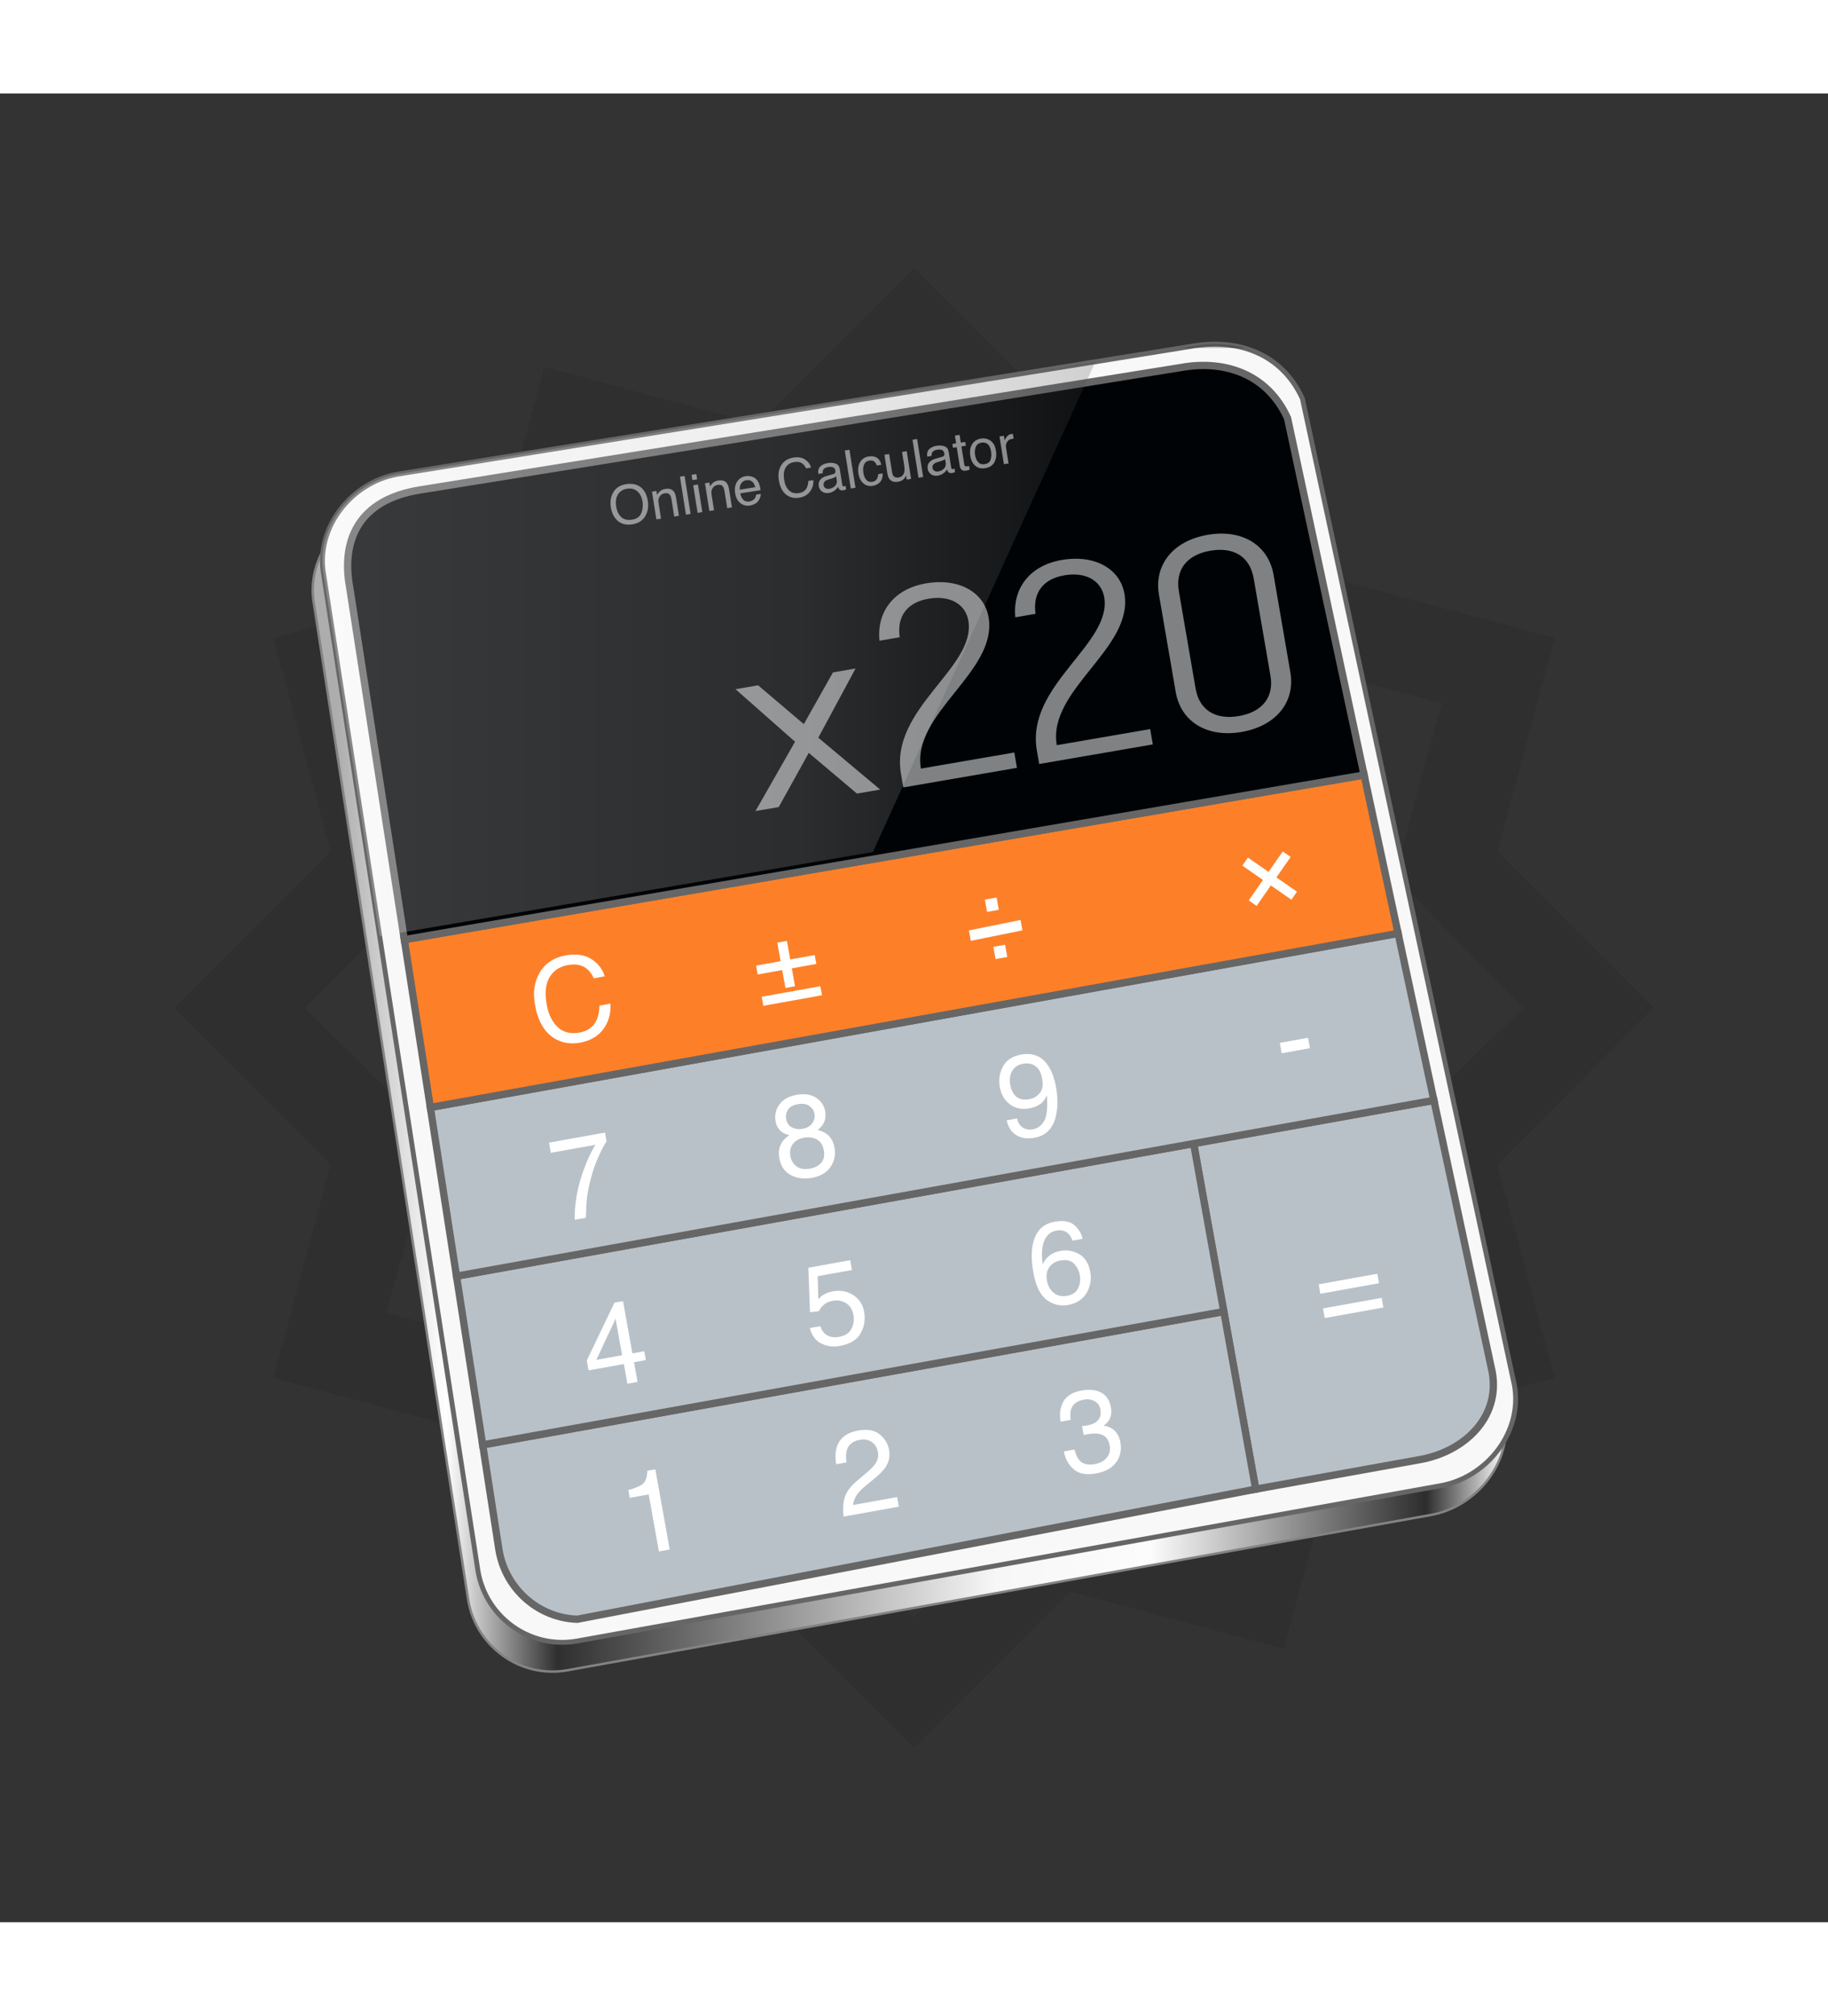
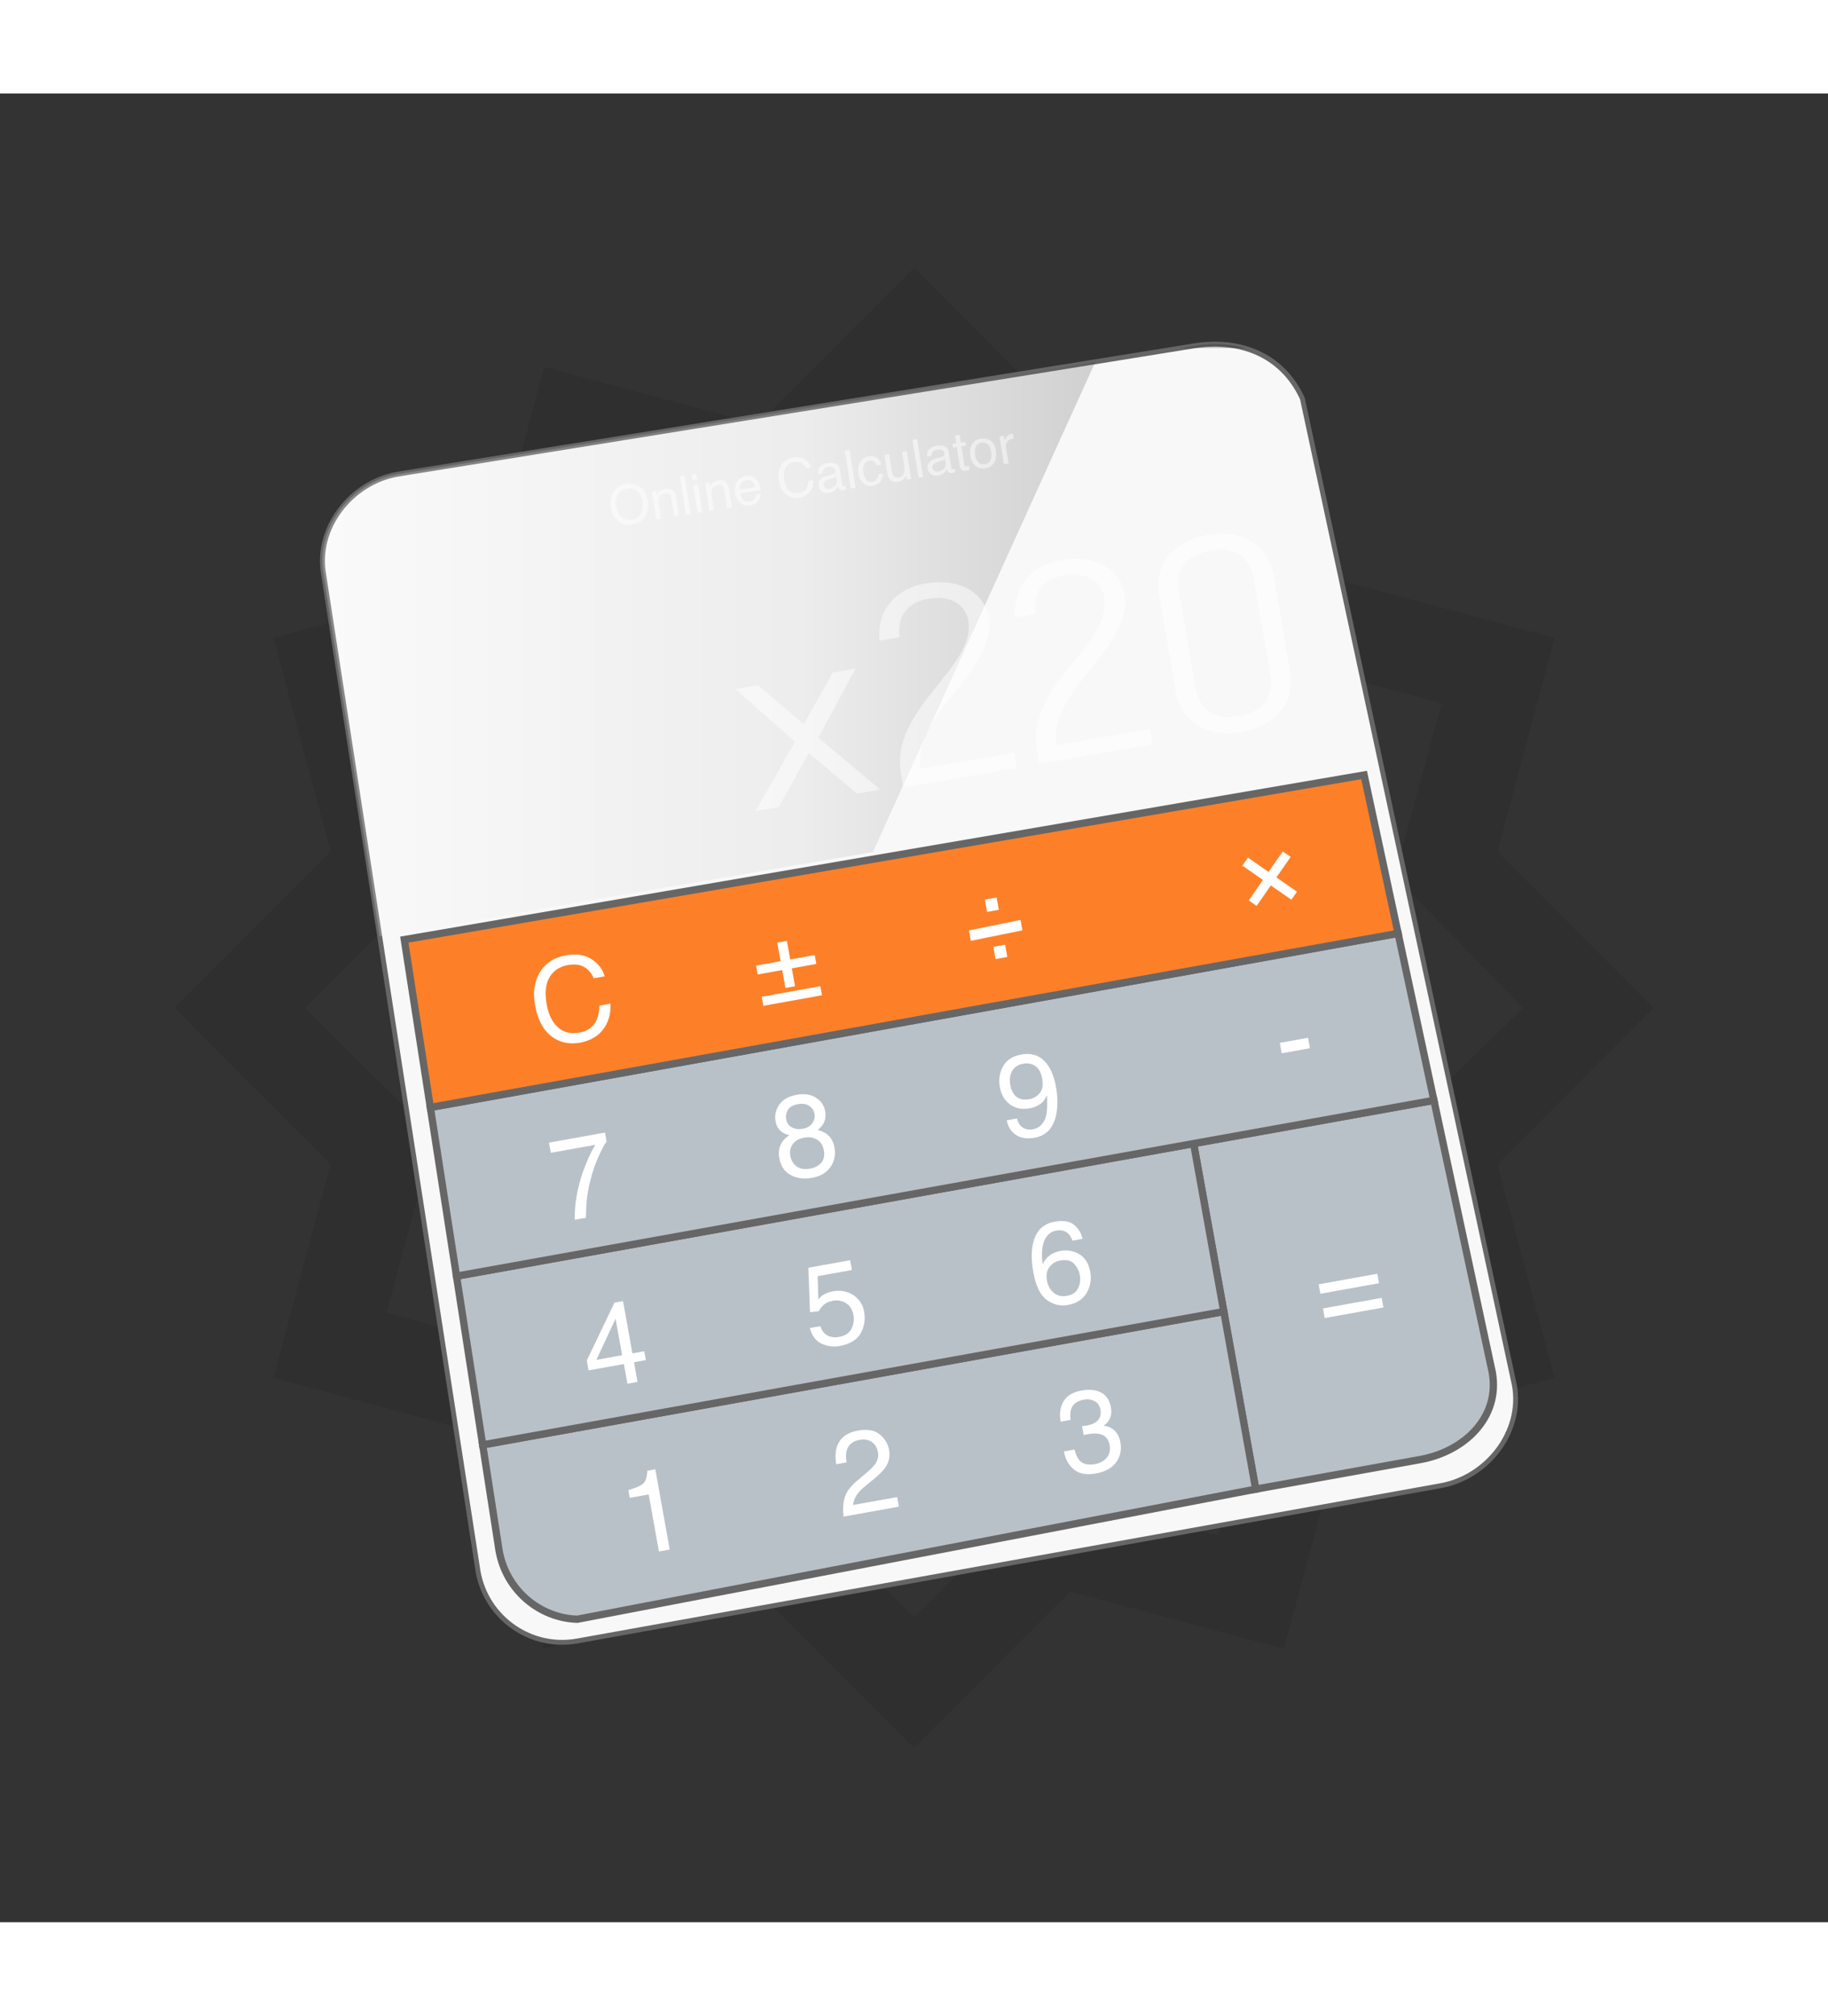
<svg xmlns="http://www.w3.org/2000/svg" width="248.776" height="274.207" viewBox="0 0 375 375">
  <rect x="0" y="0" width="375" height="375" fill="#333333" stroke="none" />
  <defs>
    <linearGradient id="Gradient-0" x1="196.163" y1="335.286" x2="440.939" y2="335.286" gradientUnits="userSpaceOnUse">
      <stop offset="0.02" stop-color="#adadad" />
      <stop offset="0.112" stop-color="#ffffff" />
      <stop offset="0.205" stop-color="#2f2f2f" />
      <stop offset="0.573" stop-color="#f7f7f7" />
      <stop offset="0.702" stop-color="#fcfcfc" />
      <stop offset="0.933" stop-color="#2d2d2d" />
      <stop offset="1" stop-color="#ffffff" />
    </linearGradient>
    <linearGradient id="Gradient-1" x1="0" y1="0" x2="1" y2="0" gradientUnits="userSpaceOnUse" gradientTransform="matrix(189.26 0 0 121.435 198.153 256.886)">
      <stop offset="0" stop-color="#ffffff" stop-opacity="0.22" />
      <stop offset="0.52" stop-color="#c2c2c2" stop-opacity="0.22" />
      <stop offset="1" stop-color="#000000" stop-opacity="0.22" />
    </linearGradient>
  </defs>
  <style>
@keyframes a0_t { 0% { transform: translate(187.5px,187.5px) rotate(0deg) scale(1.148,1.148) translate(-630.846px,-410.815px); } 100% { transform: translate(187.5px,187.5px) rotate(360deg) scale(1.148,1.148) translate(-630.846px,-410.815px); } }
    </style>
  <path d="M630.874,301.991L654.492,325.204L685.291,316.585L691.117,338.343L692.125,342.756L695.662,346.012L696.067,346.417L696.232,346.582L699.289,349.507L703.388,350.606L725.113,356.424L716.734,387.314L739.682,410.849L716.412,433.483L725.105,465.265L694.009,473.438L685.266,505.096L654.104,496.675L630.85,519.665L607.62,496.543L576.442,505.071L568.492,474.074L536.603,465.24L545.131,433.789L522.017,410.824L545.387,387.57L536.611,356.399L568.492,347.797L576.45,316.577L607.497,324.559L630.874,301.991M630.874,278.613L603.142,306.346C602.985,306.396,602.819,306.429,602.662,306.478L564.757,296.322L554.65,334.071C554.477,334.244,554.295,334.418,554.13,334.591L516.365,344.714L526.529,382.636C526.488,382.769,526.455,382.909,526.422,383.05L498.648,410.824L526.422,438.598C526.455,438.73,526.488,438.854,526.513,438.97L516.365,476.925L554.122,487.048C554.287,487.221,554.444,487.387,554.626,487.552L564.757,525.309L602.654,515.153C602.795,515.186,602.935,515.219,603.076,515.26L630.85,543.018L658.599,515.285C658.74,515.244,658.888,515.21,659.037,515.177L696.951,525.317L707.074,487.61C707.247,487.42,707.421,487.246,707.611,487.073L745.335,476.933L735.187,439.094C735.236,438.92,735.269,438.755,735.319,438.581L763.044,410.832L735.336,383.132C735.286,382.959,735.236,382.785,735.195,382.62L745.335,344.731L707.644,334.633C707.454,334.451,707.264,334.244,707.065,334.063L696.976,296.339L659.103,306.487C658.938,306.437,658.781,306.404,658.607,306.355L630.874,278.613Z" fill="#000000" fill-opacity="0.098" opacity="0.75" transform="translate(187.5,187.5) scale(1.148,1.148) translate(-630.846,-410.816)" style="animation: a0_t 16s linear infinite both;" />
-   <path d="M397.195,213.339C392.969,204.108,383.939,200.914,374.426,202.624L211.524,228.853C202.011,230.564,194.697,239.886,196.415,249.44L228.097,453.901C229.814,463.455,238.933,469.823,248.447,468.112L425.578,436.264C435.092,434.554,442.405,425.231,440.688,415.678L397.195,213.339Z" fill="url(#Gradient-0)" transform="translate(-132.019,-144.779)" />
-   <path d="M202.032,18.156C197.806,8.925,188.776,5.731,179.263,7.441L16.361,33.67C6.848,35.381,-0.466,44.703,1.252,54.257L32.934,258.718C34.651,268.272,43.77,274.64,53.284,272.929L230.415,241.081C239.929,239.371,247.242,230.048,245.525,220.495L202.032,18.156Z" stroke="#838383" stroke-width="0.5" fill="none" transform="translate(63.144,50.404)" />
  <path d="M204.032,12.156C199.806,2.925,190.776,-0.269,181.263,1.441L18.361,27.67C8.848,29.381,1.534,38.703,3.252,48.257L34.934,252.718C36.651,262.272,45.77,268.64,55.284,266.929L232.415,235.081C241.929,233.371,249.242,224.048,247.525,214.495L204.032,12.156Z" fill="#F8F8F8" transform="translate(63.144,50.404)" />
  <path d="M204.032,12.156C199.806,2.925,190.776,-0.269,181.263,1.441L18.361,27.67C8.848,29.381,1.534,38.703,3.252,48.257L34.934,252.718C36.651,262.272,45.77,268.64,55.284,266.929L232.415,235.081C241.929,233.371,249.242,224.048,247.525,214.495L204.032,12.156Z" stroke="#666" fill="none" transform="translate(63.144,50.404)" />
  <path d="M231.012,156.065L242.98,211.822C244.641,221.059,237.29,228.091,228.173,229.73L194.456,235.793L181.715,164.929L231.012,156.065Z" fill="#B9C1C8" transform="translate(63.144,50.404)" />
  <path d="M231.012,156.065L242.98,211.822C244.641,221.059,237.29,228.091,228.173,229.73L194.456,235.793L181.715,164.929L231.012,156.065Z" stroke="#666" stroke-width="1.5" fill="none" transform="translate(63.144,50.404)" />
  <path d="M35.873,226.712L187.909,199.376L194.456,235.793L55.286,262.47C47.531,262.227,40.695,256.506,39.247,248.453L35.873,226.712Z" fill="#B9C1C8" transform="translate(63.144,50.404)" />
  <path d="M35.873,226.712L187.909,199.376L194.456,235.793L55.286,262.47C47.531,262.227,40.695,256.506,39.247,248.453L35.873,226.712Z" stroke="#666" stroke-width="1.5" fill="none" transform="translate(63.144,50.404)" />
  <path d="M187.908,199.376L35.873,226.712L30.505,192.116L181.715,164.929L187.908,199.376Z" fill="#B9C1C8" transform="translate(63.144,50.404)" />
  <path d="M187.908,199.376L35.873,226.712L30.505,192.116L181.715,164.929L187.908,199.376Z" stroke="#666" stroke-width="1.5" fill="none" transform="translate(63.144,50.404)" />
  <g transform="translate(63.144,50.404)">
    <path d="M231.012,156.065L30.505,192.116L25.137,157.52L223.663,121.825L231.012,156.065Z" fill="#B9C1C8" />
    <path d="M231.012,156.065L30.505,192.116L25.137,157.52L223.663,121.825L231.012,156.065Z" stroke="#666" stroke-width="1.5" fill="none" />
  </g>
  <g transform="translate(63.144,50.404)">
    <path d="M216.693,89.35L223.663,121.825L25.137,157.52L19.797,123.108L216.693,89.35Z" fill="#FD8029" />
    <path d="M216.693,89.35L223.663,121.825L25.137,157.52L19.797,123.108L216.693,89.35Z" stroke="#666" stroke-width="1.5" fill="none" />
  </g>
  <g transform="translate(63.144,50.404)">
-     <path d="M19.797,123.109L8.573,50.772C6.912,41.535,10.105,32.954,23.025,30.895L179.145,5.785C188.262,4.146,196.922,7.247,200.987,16.176L216.693,89.35L19.797,123.109Z" fill="#000305" />
-     <path d="M19.797,123.109L8.573,50.772C6.912,41.535,10.105,32.954,23.025,30.895L179.145,5.785C188.262,4.146,196.922,7.247,200.987,16.176L216.693,89.35L19.797,123.109Z" stroke="#666" stroke-width="1.5" fill="none" />
-   </g>
+     </g>
  <path d="M311.088,300.327L209.897,317.603L198.402,243.366C196.691,233.853,204.011,224.563,213.524,222.853L356.738,199.783L311.088,300.327ZM387.413,197L374.012,197L376.424,196.611C380.26,195.922,384.018,196.026,387.413,197Z" fill="url(#Gradient-1)" transform="translate(-132.019,-144.779)" />
  <path d="M52.936,126.34C55.081,125.955,56.848,126.221,58.235,127.138C59.622,128.055,60.511,129.221,60.9,130.635L58.662,131.038C58.212,129.991,57.551,129.217,56.679,128.715C55.806,128.213,54.686,128.085,53.317,128.331C51.649,128.631,50.407,129.46,49.591,130.817C48.776,132.174,48.586,134.064,49.021,136.486C49.378,138.47,50.13,139.996,51.279,141.063C52.427,142.13,53.92,142.499,55.758,142.169C57.449,141.865,58.62,140.984,59.271,139.525C59.617,138.756,59.805,137.794,59.835,136.637L62.073,136.235C62.194,138.055,61.801,139.669,60.896,141.078C59.811,142.773,58.127,143.826,55.844,144.237C53.875,144.591,52.115,144.292,50.563,143.341C48.519,142.081,47.201,139.806,46.609,136.515C46.16,134.016,46.452,131.848,47.487,130.011C48.605,128.016,50.421,126.792,52.936,126.34ZM97.321,129.353L97.98,133.021L99.953,132.667L99.293,128.999L104.322,128.095L103.994,126.272L98.966,127.177L98.281,123.37L96.309,123.725L96.993,127.531L91.965,128.435L92.292,130.258ZM93.113,134.825L93.447,136.682L105.477,134.519L105.143,132.662ZM197.56,111.997L201.775,114.927L202.919,113.281L198.704,110.351L201.621,106.156L200.004,105.032L197.088,109.228L192.864,106.291L191.72,107.936L195.944,110.873L193.027,115.068L194.644,116.192ZM136.012,123.356L146.597,121.207L146.213,119.074L135.629,121.222ZM141.086,127.101L143.496,126.667L143.044,124.153L140.633,124.586ZM139.346,117.424L141.756,116.99L141.304,114.476L138.894,114.909ZM49.474,164.743L49.849,166.83L58.984,165.188C58.062,166.727,57.239,168.506,56.514,170.525C55.291,173.968,54.702,177.312,54.746,180.559L57.042,180.146C57.091,178.391,57.159,177.113,57.245,176.312C57.378,175.065,57.65,173.663,58.06,172.105C58.471,170.507,59.003,168.991,59.654,167.556C60.305,166.121,60.849,165.099,61.287,164.488L60.961,162.677ZM148.026,155.826C146.88,156.032,145.989,155.865,145.352,155.324C144.715,154.784,144.3,153.976,144.106,152.899C143.901,151.761,144.036,150.798,144.51,150.011C144.983,149.223,145.728,148.738,146.743,148.555C147.688,148.385,148.52,148.543,149.239,149.029C149.957,149.515,150.425,150.366,150.644,151.581C150.887,152.934,150.718,153.943,150.135,154.607C149.552,155.272,148.849,155.678,148.026,155.826ZM143.388,160.16C143.617,161.437,144.227,162.423,145.217,163.118C146.208,163.813,147.51,164.015,149.125,163.725C151.532,163.292,153.005,161.686,153.545,158.906C153.872,157.235,153.853,155.389,153.49,153.367C153.167,151.576,152.645,150.13,151.924,149.029C150.619,147.025,148.763,146.239,146.356,146.672C144.572,146.993,143.325,147.804,142.615,149.107C141.904,150.41,141.684,151.811,141.954,153.31C142.235,154.871,142.927,156.064,144.032,156.889C145.137,157.714,146.485,157.984,148.077,157.698C148.861,157.557,149.567,157.277,150.194,156.859C150.821,156.44,151.3,155.824,151.63,155.011C151.793,157.594,151.598,159.361,151.047,160.313C150.496,161.266,149.725,161.831,148.733,162.009C148.202,162.104,147.705,162.075,147.24,161.92C146.339,161.63,145.754,160.918,145.487,159.783ZM98.805,163.211C97.934,163.756,97.325,164.428,96.976,165.225C96.627,166.022,96.541,166.908,96.716,167.885C97.015,169.546,97.798,170.713,99.066,171.386C100.334,172.059,101.772,172.251,103.379,171.962C105.162,171.641,106.451,170.888,107.246,169.701C108.041,168.514,108.308,167.194,108.047,165.741C107.826,164.51,107.281,163.576,106.412,162.939C105.947,162.602,105.343,162.337,104.602,162.145C105.155,161.688,105.545,161.253,105.772,160.839C106.18,160.107,106.292,159.226,106.107,158.195C105.906,157.08,105.281,156.187,104.231,155.514C103.182,154.841,101.865,154.648,100.281,154.933C98.643,155.227,97.458,155.896,96.725,156.941C95.992,157.986,95.736,159.123,95.957,160.354C96.134,161.338,96.582,162.083,97.3,162.589C97.682,162.862,98.184,163.069,98.805,163.211ZM103.085,170.062C101.885,170.278,100.942,170.124,100.257,169.6C99.572,169.076,99.151,168.384,98.996,167.523C98.817,166.523,98.989,165.684,99.514,165.007C100.039,164.329,100.798,163.901,101.79,163.722C102.813,163.539,103.701,163.665,104.454,164.101C105.207,164.537,105.679,165.289,105.871,166.358C106.056,167.389,105.879,168.22,105.338,168.853C104.797,169.486,104.046,169.889,103.085,170.062ZM101.487,161.907C100.703,162.048,99.983,161.952,99.328,161.617C98.672,161.282,98.274,160.727,98.135,159.95C98.01,159.258,98.125,158.614,98.478,158.019C98.831,157.424,99.508,157.036,100.508,156.856C101.515,156.675,102.311,156.798,102.896,157.225C103.481,157.652,103.828,158.173,103.939,158.788C104.066,159.495,103.918,160.151,103.495,160.755C103.072,161.359,102.402,161.743,101.487,161.907ZM67.641,213.802L66.915,209.765L69.349,209.327L69.023,207.517L66.59,207.954L64.663,197.239L62.91,197.555L57.231,209.411L57.596,211.441L64.839,210.138L65.565,214.175ZM59.185,209.286L63.133,200.848L64.479,208.334ZM102.986,202.76C103.391,204.306,104.179,205.365,105.35,205.936C106.52,206.508,107.778,206.673,109.123,206.431C111.238,206.05,112.67,205.177,113.421,203.812C114.172,202.447,114.407,200.984,114.126,199.423C113.857,197.924,113.108,196.78,111.879,195.993C110.65,195.206,109.278,194.949,107.763,195.221C106.956,195.366,106.267,195.621,105.698,195.985C105.378,196.194,105.052,196.479,104.72,196.84L104.598,192.123L111.622,190.86L111.262,188.853L102.68,190.396L103.022,199.514L104.84,199.295C105.113,198.738,105.48,198.275,105.942,197.906C106.403,197.537,106.992,197.289,107.707,197.16C108.691,196.983,109.591,197.147,110.408,197.651C111.225,198.155,111.738,198.984,111.945,200.137C112.116,201.09,111.976,202.012,111.525,202.903C111.074,203.794,110.234,204.35,109.003,204.571C108.358,204.687,107.768,204.674,107.234,204.532C106.191,204.251,105.494,203.531,105.143,202.372ZM155.765,196.151C154.68,196.346,153.769,196.143,153.03,195.542C152.291,194.941,151.827,194.117,151.639,193.071C151.424,191.879,151.6,190.927,152.167,190.214C152.733,189.501,153.462,189.064,154.354,188.904C155.631,188.675,156.58,188.899,157.202,189.576C157.824,190.254,158.211,191.016,158.363,191.862C158.543,192.862,158.428,193.778,158.018,194.609C157.607,195.441,156.856,195.955,155.765,196.151ZM153.188,180.957C150.635,181.416,149.124,183.101,148.655,186.011C148.412,187.531,148.476,189.318,148.845,191.371C149.344,194.147,150.26,196.02,151.593,196.991C152.927,197.962,154.367,198.308,155.912,198.03C157.719,197.705,159.006,196.876,159.775,195.543C160.544,194.21,160.793,192.794,160.523,191.295C160.208,189.542,159.456,188.316,158.267,187.617C157.077,186.918,155.79,186.693,154.406,186.942C153.591,187.089,152.881,187.375,152.275,187.801C151.614,188.277,151.109,188.908,150.758,189.693C150.475,187.68,150.58,186.076,151.071,184.88C151.562,183.685,152.389,182.983,153.55,182.774C154.565,182.591,155.384,182.801,156.009,183.403C156.344,183.724,156.632,184.2,156.873,184.831L158.926,184.462C158.743,183.447,158.203,182.527,157.304,181.7C156.405,180.873,155.033,180.626,153.188,180.957ZM69.929,236.878L72.032,248.574L74.246,248.175L71.289,231.728L69.651,232.023C69.588,233.352,69.292,234.24,68.761,234.689C68.231,235.138,67.229,235.57,65.756,235.986L66.042,237.577ZM121.252,239.382L120.899,237.422L111.88,239.043C111.933,238.192,112.284,237.363,112.933,236.556C113.296,236.102,113.816,235.6,114.495,235.049L115.918,233.888C117.17,232.861,118.016,232.027,118.456,231.384C119.218,230.279,119.48,229.065,119.242,227.742C119.017,226.489,118.376,225.429,117.319,224.563C116.262,223.698,114.788,223.435,112.897,223.775C110.621,224.184,109.177,225.269,108.565,227.03C108.22,228.029,108.166,229.249,108.401,230.691L110.512,230.312C110.359,229.283,110.376,228.454,110.565,227.825C110.918,226.65,111.805,225.935,113.228,225.68C114.189,225.507,115.008,225.652,115.687,226.113C116.365,226.574,116.79,227.286,116.963,228.247C117.111,229.07,116.927,229.857,116.412,230.608C116.085,231.087,115.478,231.705,114.589,232.46L112.605,234.138C111.276,235.266,110.45,236.403,110.128,237.548C109.807,238.693,109.735,239.984,109.914,241.421ZM161.671,232.579C163.578,232.236,164.962,231.476,165.821,230.297C166.681,229.118,166.969,227.741,166.686,226.165C166.509,225.181,166.115,224.393,165.504,223.8C164.893,223.207,164.132,222.869,163.221,222.787C163.719,222.468,164.102,222.081,164.37,221.628C164.803,220.899,164.928,220.028,164.745,219.013C164.489,217.59,163.832,216.587,162.775,216.003C161.718,215.42,160.347,215.279,158.663,215.582C156.533,215.965,155.183,217.001,154.614,218.691C154.277,219.641,154.219,220.731,154.44,221.961L156.493,221.592C156.363,220.647,156.398,219.894,156.599,219.334C156.964,218.316,157.838,217.683,159.222,217.434C159.999,217.294,160.719,217.395,161.384,217.736C162.049,218.077,162.455,218.658,162.603,219.481C162.802,220.588,162.502,221.436,161.703,222.024C161.247,222.36,160.631,222.598,159.854,222.738C159.685,222.768,159.527,222.792,159.379,222.811C159.232,222.83,159.048,222.847,158.829,222.863L159.159,224.696C159.304,224.662,159.447,224.63,159.588,224.601C159.729,224.572,159.869,224.545,160.008,224.52C161.246,224.297,162.254,224.35,163.031,224.679C163.808,225.008,164.299,225.741,164.504,226.879C164.67,227.802,164.475,228.615,163.919,229.318C163.362,230.021,162.538,230.471,161.447,230.667C160.04,230.92,158.989,230.661,158.294,229.888C157.899,229.459,157.56,228.719,157.276,227.666L155.107,228.056C155.384,229.594,156.059,230.82,157.132,231.735C158.205,232.649,159.718,232.93,161.671,232.579ZM199.787,146.416L205.577,145.375L205.193,143.241L199.403,144.282ZM208.262,198.738L208.616,200.71L220.646,198.547L220.292,196.575ZM207.372,193.79L207.721,195.728L219.75,193.565L219.402,191.627Z" fill="#FFF" transform="translate(63.144,50.404)" />
  <path d="M65.276,29.716C66.651,29.498,67.74,29.778,68.542,30.557C69.168,31.165,69.566,32.006,69.737,33.081C69.922,34.244,69.78,35.259,69.312,36.124C68.763,37.139,67.846,37.749,66.562,37.952C65.363,38.143,64.358,37.896,63.546,37.213C62.813,36.546,62.353,35.629,62.168,34.462C62.001,33.409,62.119,32.465,62.524,31.632C63.043,30.564,63.961,29.925,65.276,29.716ZM66.539,36.988C67.47,36.84,68.09,36.4,68.399,35.667C68.709,34.935,68.795,34.136,68.657,33.269C68.512,32.353,68.155,31.654,67.587,31.171C67.019,30.688,66.32,30.513,65.489,30.645C64.682,30.773,64.068,31.154,63.647,31.789C63.226,32.423,63.101,33.279,63.272,34.358C63.409,35.221,63.743,35.914,64.274,36.437C64.805,36.96,65.56,37.143,66.539,36.988ZM71.507,36.933L72.462,36.782L71.989,33.806C71.93,33.435,71.909,33.145,71.925,32.938C71.941,32.731,72.014,32.521,72.143,32.308C72.304,32.043,72.509,31.85,72.758,31.731C72.896,31.662,73.078,31.61,73.304,31.574C73.75,31.503,74.086,31.631,74.312,31.958C74.448,32.154,74.543,32.425,74.598,32.771L75.167,36.352L76.138,36.198L75.559,32.554C75.468,31.981,75.321,31.553,75.116,31.27C74.744,30.753,74.155,30.558,73.348,30.686C72.981,30.744,72.658,30.87,72.38,31.063C72.103,31.256,71.856,31.539,71.64,31.914L71.512,31.108L70.605,31.252ZM77.575,35.97L78.53,35.818L77.293,28.026L76.338,28.177ZM78.897,28.88L79.868,28.726L79.696,27.644L78.725,27.798ZM79.962,35.591L80.933,35.437L80.035,29.782L79.065,29.936ZM82.376,35.207L83.331,35.056L82.858,32.08C82.799,31.709,82.778,31.419,82.794,31.212C82.81,31.005,82.883,30.795,83.012,30.582C83.173,30.317,83.378,30.124,83.627,30.005C83.765,29.936,83.947,29.884,84.173,29.848C84.619,29.777,84.955,29.905,85.181,30.232C85.317,30.428,85.413,30.699,85.468,31.046L86.036,34.626L87.007,34.472L86.428,30.828C86.337,30.255,86.19,29.827,85.985,29.544C85.613,29.027,85.024,28.832,84.217,28.96C83.85,29.019,83.527,29.144,83.249,29.337C82.972,29.53,82.725,29.813,82.509,30.188L82.381,29.382L81.474,29.526ZM88.627,30.838C88.567,30.347,88.66,29.919,88.907,29.556C89.154,29.192,89.497,28.975,89.935,28.906C90.547,28.809,91.02,28.969,91.355,29.387C91.536,29.612,91.678,29.929,91.783,30.336ZM89.862,28.064C89.063,28.191,88.461,28.578,88.056,29.226C87.651,29.874,87.521,30.654,87.666,31.567C87.813,32.493,88.174,33.174,88.747,33.611C89.32,34.048,89.96,34.21,90.667,34.098C90.957,34.051,91.213,33.982,91.434,33.889C91.846,33.722,92.175,33.474,92.42,33.145C92.567,32.955,92.69,32.721,92.789,32.442C92.888,32.163,92.934,31.918,92.925,31.705L91.986,31.854C91.955,32.117,91.87,32.357,91.731,32.575C91.486,32.951,91.114,33.178,90.616,33.257C90.082,33.342,89.66,33.231,89.35,32.923C89.04,32.615,88.83,32.174,88.721,31.6L92.885,30.939C92.794,30.366,92.7,29.954,92.601,29.701C92.477,29.329,92.297,29.015,92.06,28.759C91.815,28.49,91.488,28.29,91.079,28.161C90.67,28.032,90.265,28,89.862,28.064ZM99.618,24.263C98.462,24.446,97.618,24.99,97.087,25.894C96.596,26.726,96.441,27.717,96.624,28.866C96.864,30.38,97.447,31.435,98.372,32.031C99.074,32.482,99.878,32.635,100.783,32.491C101.834,32.324,102.615,31.858,103.128,31.091C103.556,30.454,103.751,29.718,103.713,28.883L102.684,29.046C102.659,29.576,102.564,30.015,102.398,30.364C102.086,31.026,101.541,31.419,100.763,31.543C99.918,31.677,99.237,31.494,98.721,30.994C98.205,30.494,97.874,29.788,97.729,28.876C97.552,27.762,97.657,26.898,98.044,26.283C98.43,25.669,99.007,25.301,99.775,25.179C100.404,25.079,100.916,25.148,101.311,25.386C101.706,25.625,102.002,25.986,102.198,26.469L103.227,26.306C103.062,25.654,102.666,25.111,102.039,24.678C101.412,24.245,100.605,24.106,99.618,24.263ZM106.33,28.07C105.807,28.222,105.404,28.469,105.121,28.811C104.838,29.154,104.738,29.588,104.822,30.115C104.899,30.596,105.129,30.97,105.514,31.237C105.899,31.504,106.355,31.595,106.882,31.512C107.321,31.443,107.707,31.285,108.041,31.04C108.376,30.795,108.62,30.529,108.774,30.243C108.842,30.464,108.925,30.631,109.022,30.743C109.208,30.952,109.465,31.031,109.794,30.979C109.928,30.958,110.033,30.935,110.11,30.912C110.186,30.889,110.295,30.845,110.436,30.779L110.324,30.073C110.266,30.094,110.211,30.111,110.158,30.124C110.106,30.138,110.059,30.148,110.017,30.155C109.886,30.176,109.795,30.159,109.745,30.106C109.695,30.052,109.662,29.976,109.646,29.877L109.126,26.604C109.041,26.066,108.771,25.703,108.317,25.514C107.859,25.325,107.296,25.284,106.628,25.391C106.051,25.482,105.566,25.7,105.173,26.043C104.78,26.386,104.63,26.91,104.724,27.613L105.615,27.471C105.604,27.172,105.645,26.939,105.738,26.772C105.904,26.47,106.236,26.279,106.735,26.2C107.166,26.132,107.509,26.153,107.764,26.263C108.019,26.372,108.173,26.59,108.224,26.916C108.249,27.075,108.248,27.2,108.219,27.292C108.169,27.459,108.037,27.574,107.822,27.637ZM105.816,29.936C105.758,29.571,105.863,29.283,106.13,29.07C106.287,28.943,106.536,28.83,106.875,28.729L107.441,28.563C107.615,28.514,107.79,28.45,107.966,28.371C108.142,28.292,108.282,28.206,108.387,28.113L108.509,28.882C108.602,29.469,108.404,29.934,107.915,30.277C107.625,30.482,107.312,30.612,106.976,30.665C106.7,30.709,106.449,30.667,106.222,30.54C105.995,30.413,105.86,30.211,105.816,29.936ZM111.392,30.6L112.347,30.448L111.11,22.656L110.155,22.807ZM115.042,24.027C114.292,24.146,113.719,24.522,113.323,25.154C112.926,25.786,112.807,26.601,112.966,27.598C113.095,28.411,113.424,29.054,113.952,29.527C114.481,30,115.116,30.177,115.858,30.059C116.519,29.954,117.035,29.694,117.404,29.278C117.773,28.863,117.951,28.27,117.937,27.5L117.009,27.647C116.988,28.082,116.88,28.439,116.687,28.718C116.494,28.997,116.199,29.168,115.803,29.231C115.287,29.313,114.878,29.178,114.575,28.827C114.273,28.476,114.077,28.016,113.986,27.447C113.896,26.881,113.905,26.392,114.014,25.98C114.181,25.344,114.569,24.978,115.178,24.881C115.623,24.81,115.965,24.875,116.204,25.075C116.442,25.274,116.617,25.545,116.729,25.886L117.658,25.738C117.456,24.991,117.129,24.493,116.678,24.246C116.227,23.999,115.682,23.926,115.042,24.027ZM118.288,23.681L118.901,27.542C118.978,28.027,119.119,28.401,119.324,28.666C119.704,29.161,120.299,29.344,121.108,29.215C121.628,29.132,122.047,28.914,122.364,28.559C122.524,28.381,122.649,28.174,122.739,27.939L122.861,28.779L123.763,28.636L122.861,22.954L121.906,23.106L122.349,25.896C122.437,26.451,122.441,26.899,122.361,27.238C122.214,27.87,121.809,28.239,121.144,28.345C120.681,28.418,120.337,28.299,120.114,27.986C119.993,27.817,119.909,27.587,119.863,27.297L119.264,23.526ZM125.28,28.395L126.235,28.243L124.997,20.451L124.043,20.602ZM128.673,24.522C128.15,24.674,127.747,24.921,127.464,25.264C127.181,25.606,127.082,26.04,127.165,26.567C127.242,27.048,127.472,27.422,127.857,27.689C128.242,27.956,128.698,28.048,129.225,27.964C129.664,27.895,130.05,27.737,130.385,27.492C130.719,27.247,130.963,26.981,131.117,26.696C131.185,26.917,131.268,27.084,131.365,27.195C131.551,27.404,131.808,27.483,132.137,27.431C132.272,27.41,132.377,27.388,132.453,27.365C132.529,27.342,132.638,27.297,132.78,27.231L132.668,26.526C132.609,26.546,132.554,26.563,132.502,26.576C132.449,26.59,132.402,26.6,132.36,26.607C132.229,26.628,132.138,26.611,132.088,26.558C132.038,26.504,132.005,26.428,131.989,26.329L131.469,23.056C131.384,22.519,131.114,22.155,130.66,21.966C130.203,21.778,129.64,21.737,128.971,21.843C128.394,21.934,127.909,22.152,127.516,22.495C127.123,22.838,126.974,23.362,127.067,24.065L127.958,23.923C127.947,23.624,127.988,23.391,128.081,23.224C128.247,22.922,128.579,22.731,129.078,22.652C129.509,22.584,129.852,22.605,130.107,22.715C130.362,22.825,130.516,23.043,130.567,23.368C130.592,23.527,130.591,23.652,130.562,23.744C130.512,23.911,130.38,24.027,130.165,24.09ZM128.159,26.388C128.101,26.023,128.206,25.735,128.473,25.522C128.63,25.395,128.879,25.282,129.218,25.181L129.785,25.015C129.958,24.966,130.133,24.902,130.309,24.823C130.485,24.744,130.625,24.658,130.73,24.565L130.852,25.335C130.945,25.922,130.747,26.386,130.258,26.729C129.968,26.934,129.655,27.064,129.319,27.117C129.043,27.161,128.792,27.119,128.565,26.992C128.338,26.865,128.203,26.663,128.159,26.388ZM132.998,21.345L132.229,21.467L132.352,22.247L133.122,22.125L133.719,25.886C133.777,26.25,133.904,26.533,134.099,26.736C134.294,26.939,134.615,27.005,135.06,26.934C135.198,26.912,135.325,26.885,135.441,26.852C135.558,26.819,135.668,26.778,135.772,26.729L135.653,25.975C135.583,25.994,135.522,26.008,135.469,26.018C135.416,26.028,135.367,26.037,135.321,26.044C135.148,26.072,135.021,26.072,134.941,26.045C134.796,25.999,134.707,25.877,134.676,25.679L134.087,21.971L134.994,21.827L134.87,21.047L133.963,21.191L133.711,19.605L132.746,19.759ZM138.091,20.368C137.274,20.497,136.668,20.883,136.273,21.526C135.878,22.169,135.757,22.968,135.909,23.923C136.05,24.814,136.393,25.487,136.937,25.943C137.48,26.398,138.143,26.564,138.924,26.44C139.861,26.291,140.505,25.883,140.856,25.214C141.207,24.546,141.309,23.754,141.164,22.838C141.013,21.89,140.647,21.212,140.064,20.805C139.481,20.397,138.823,20.251,138.091,20.368ZM138.884,25.604C138.307,25.695,137.855,25.561,137.526,25.2C137.197,24.839,136.984,24.356,136.888,23.751C136.788,23.122,136.835,22.563,137.029,22.075C137.224,21.588,137.613,21.298,138.196,21.205C138.854,21.1,139.359,21.288,139.711,21.769C139.934,22.074,140.087,22.492,140.171,23.023C140.264,23.61,140.231,24.161,140.072,24.678C139.913,25.195,139.517,25.503,138.884,25.604ZM142.796,25.614L143.751,25.462L143.232,22.194C143.168,21.791,143.24,21.415,143.449,21.064C143.658,20.713,144.003,20.5,144.484,20.424C144.541,20.415,144.593,20.408,144.642,20.404C144.69,20.4,144.743,20.399,144.801,20.4L144.641,19.393C144.537,19.398,144.464,19.403,144.421,19.406C144.378,19.409,144.347,19.412,144.33,19.415C143.951,19.475,143.639,19.665,143.392,19.985C143.146,20.305,143.001,20.567,142.957,20.77L142.801,19.788L141.894,19.932ZM112.654,93.16L102.768,84.814L96.609,95.924L91.837,96.746L99.953,82.524L87.743,71.756L92.377,70.958L101.753,78.919L107.73,68.313L112.364,67.515L104.725,81.702L117.426,92.338ZM121.684,89.09C119.382,75.729,137.156,67.291,135.502,57.691C134.941,54.435,131.888,52.418,127.323,53.204C123.104,53.931,120.794,56.641,121.42,61.1L117.27,61.815C116.67,55.849,120.281,51.18,126.782,50.061C133.767,48.857,138.801,52.036,139.652,56.977C141.586,68.204,123.812,76.642,125.775,88.038L144.933,84.738L145.474,87.882L122.167,91.897ZM149.555,84.289C147.254,70.928,165.027,62.49,163.374,52.89C162.813,49.634,159.759,47.617,155.195,48.403C150.976,49.13,148.665,51.84,149.291,56.299L145.142,57.014C144.541,51.047,148.152,46.379,154.653,45.259C161.638,44.056,166.672,47.235,167.523,52.175C169.457,63.403,151.684,71.841,153.647,83.237L172.804,79.937L173.346,83.081L150.039,87.096ZM191.001,77.264C195.843,76.431,198.233,73.36,197.479,68.981L194.046,49.051C193.282,44.616,190.001,42.523,185.16,43.357C180.319,44.191,177.928,47.261,178.692,51.696L182.125,71.626C182.88,76.005,186.16,78.098,191.001,77.264ZM191.562,80.521C184.508,81.736,179.099,78.448,178.045,72.329L174.612,52.399C173.548,46.224,177.545,41.316,184.599,40.1C191.654,38.885,197.062,42.173,198.126,48.349L201.559,68.278C202.614,74.397,198.617,79.305,191.562,80.521Z" fill="#FFF" fill-opacity="0.5" transform="translate(63.144,50.404)" />
</svg>